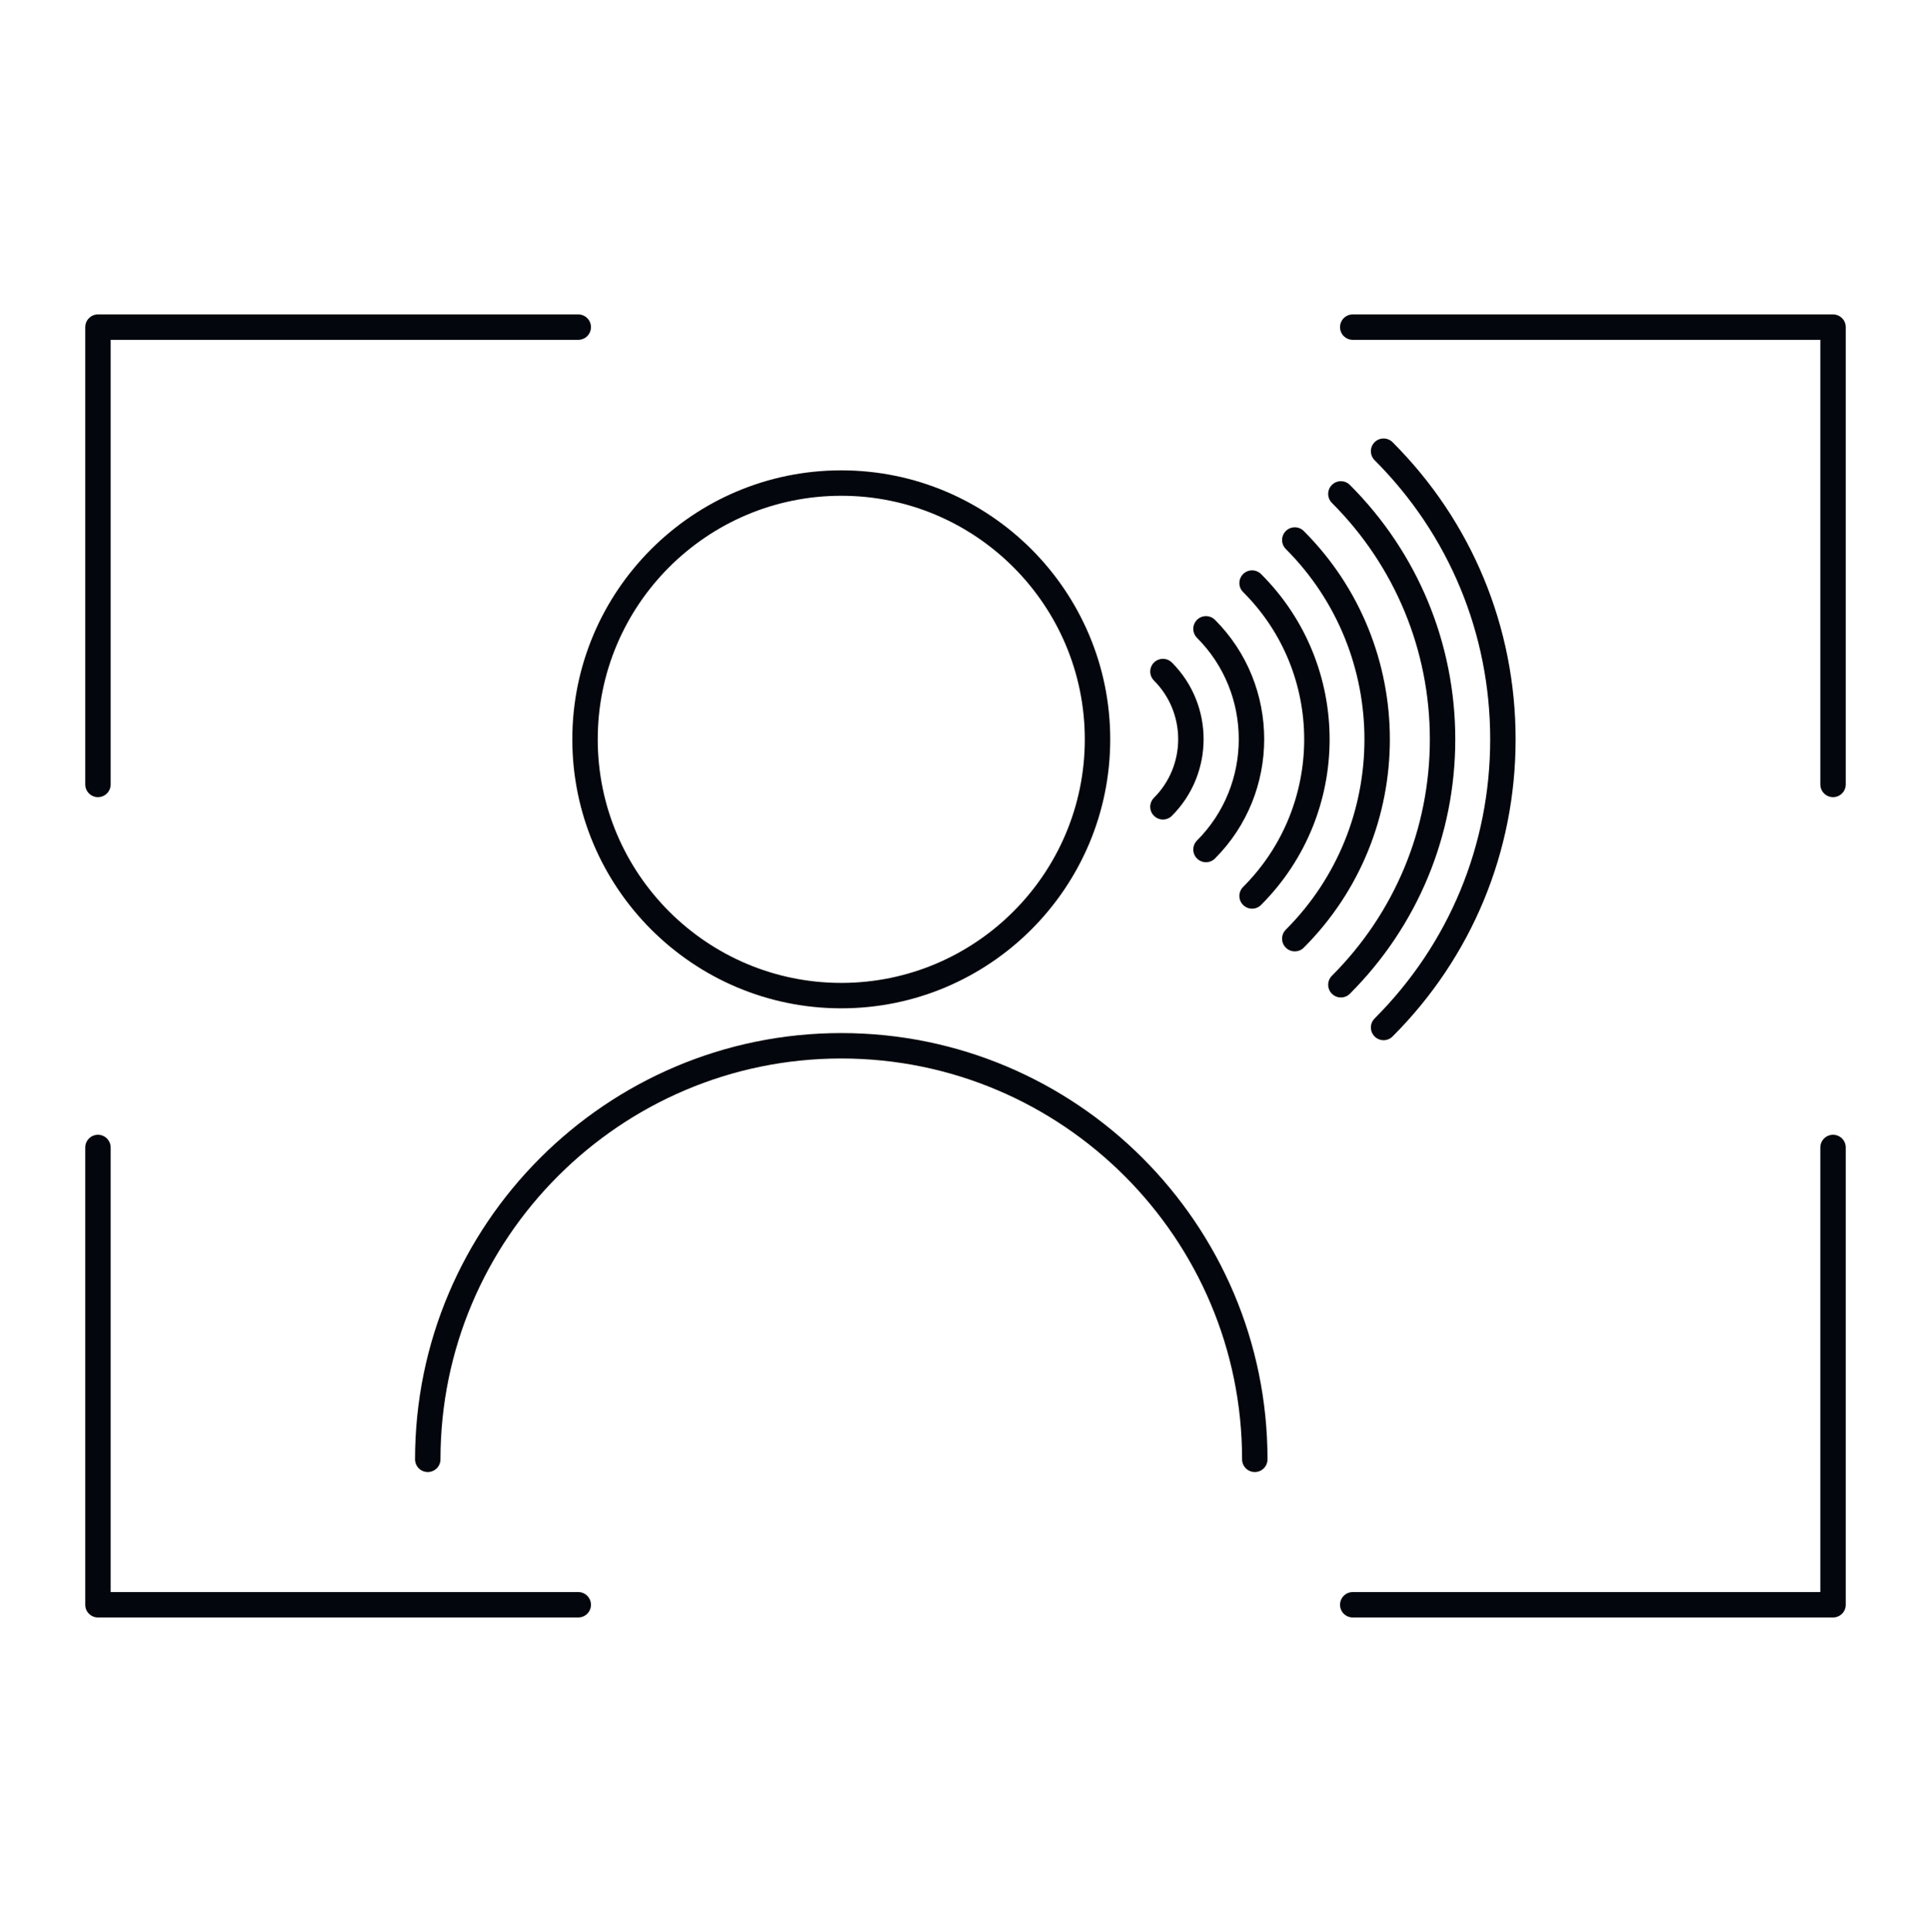
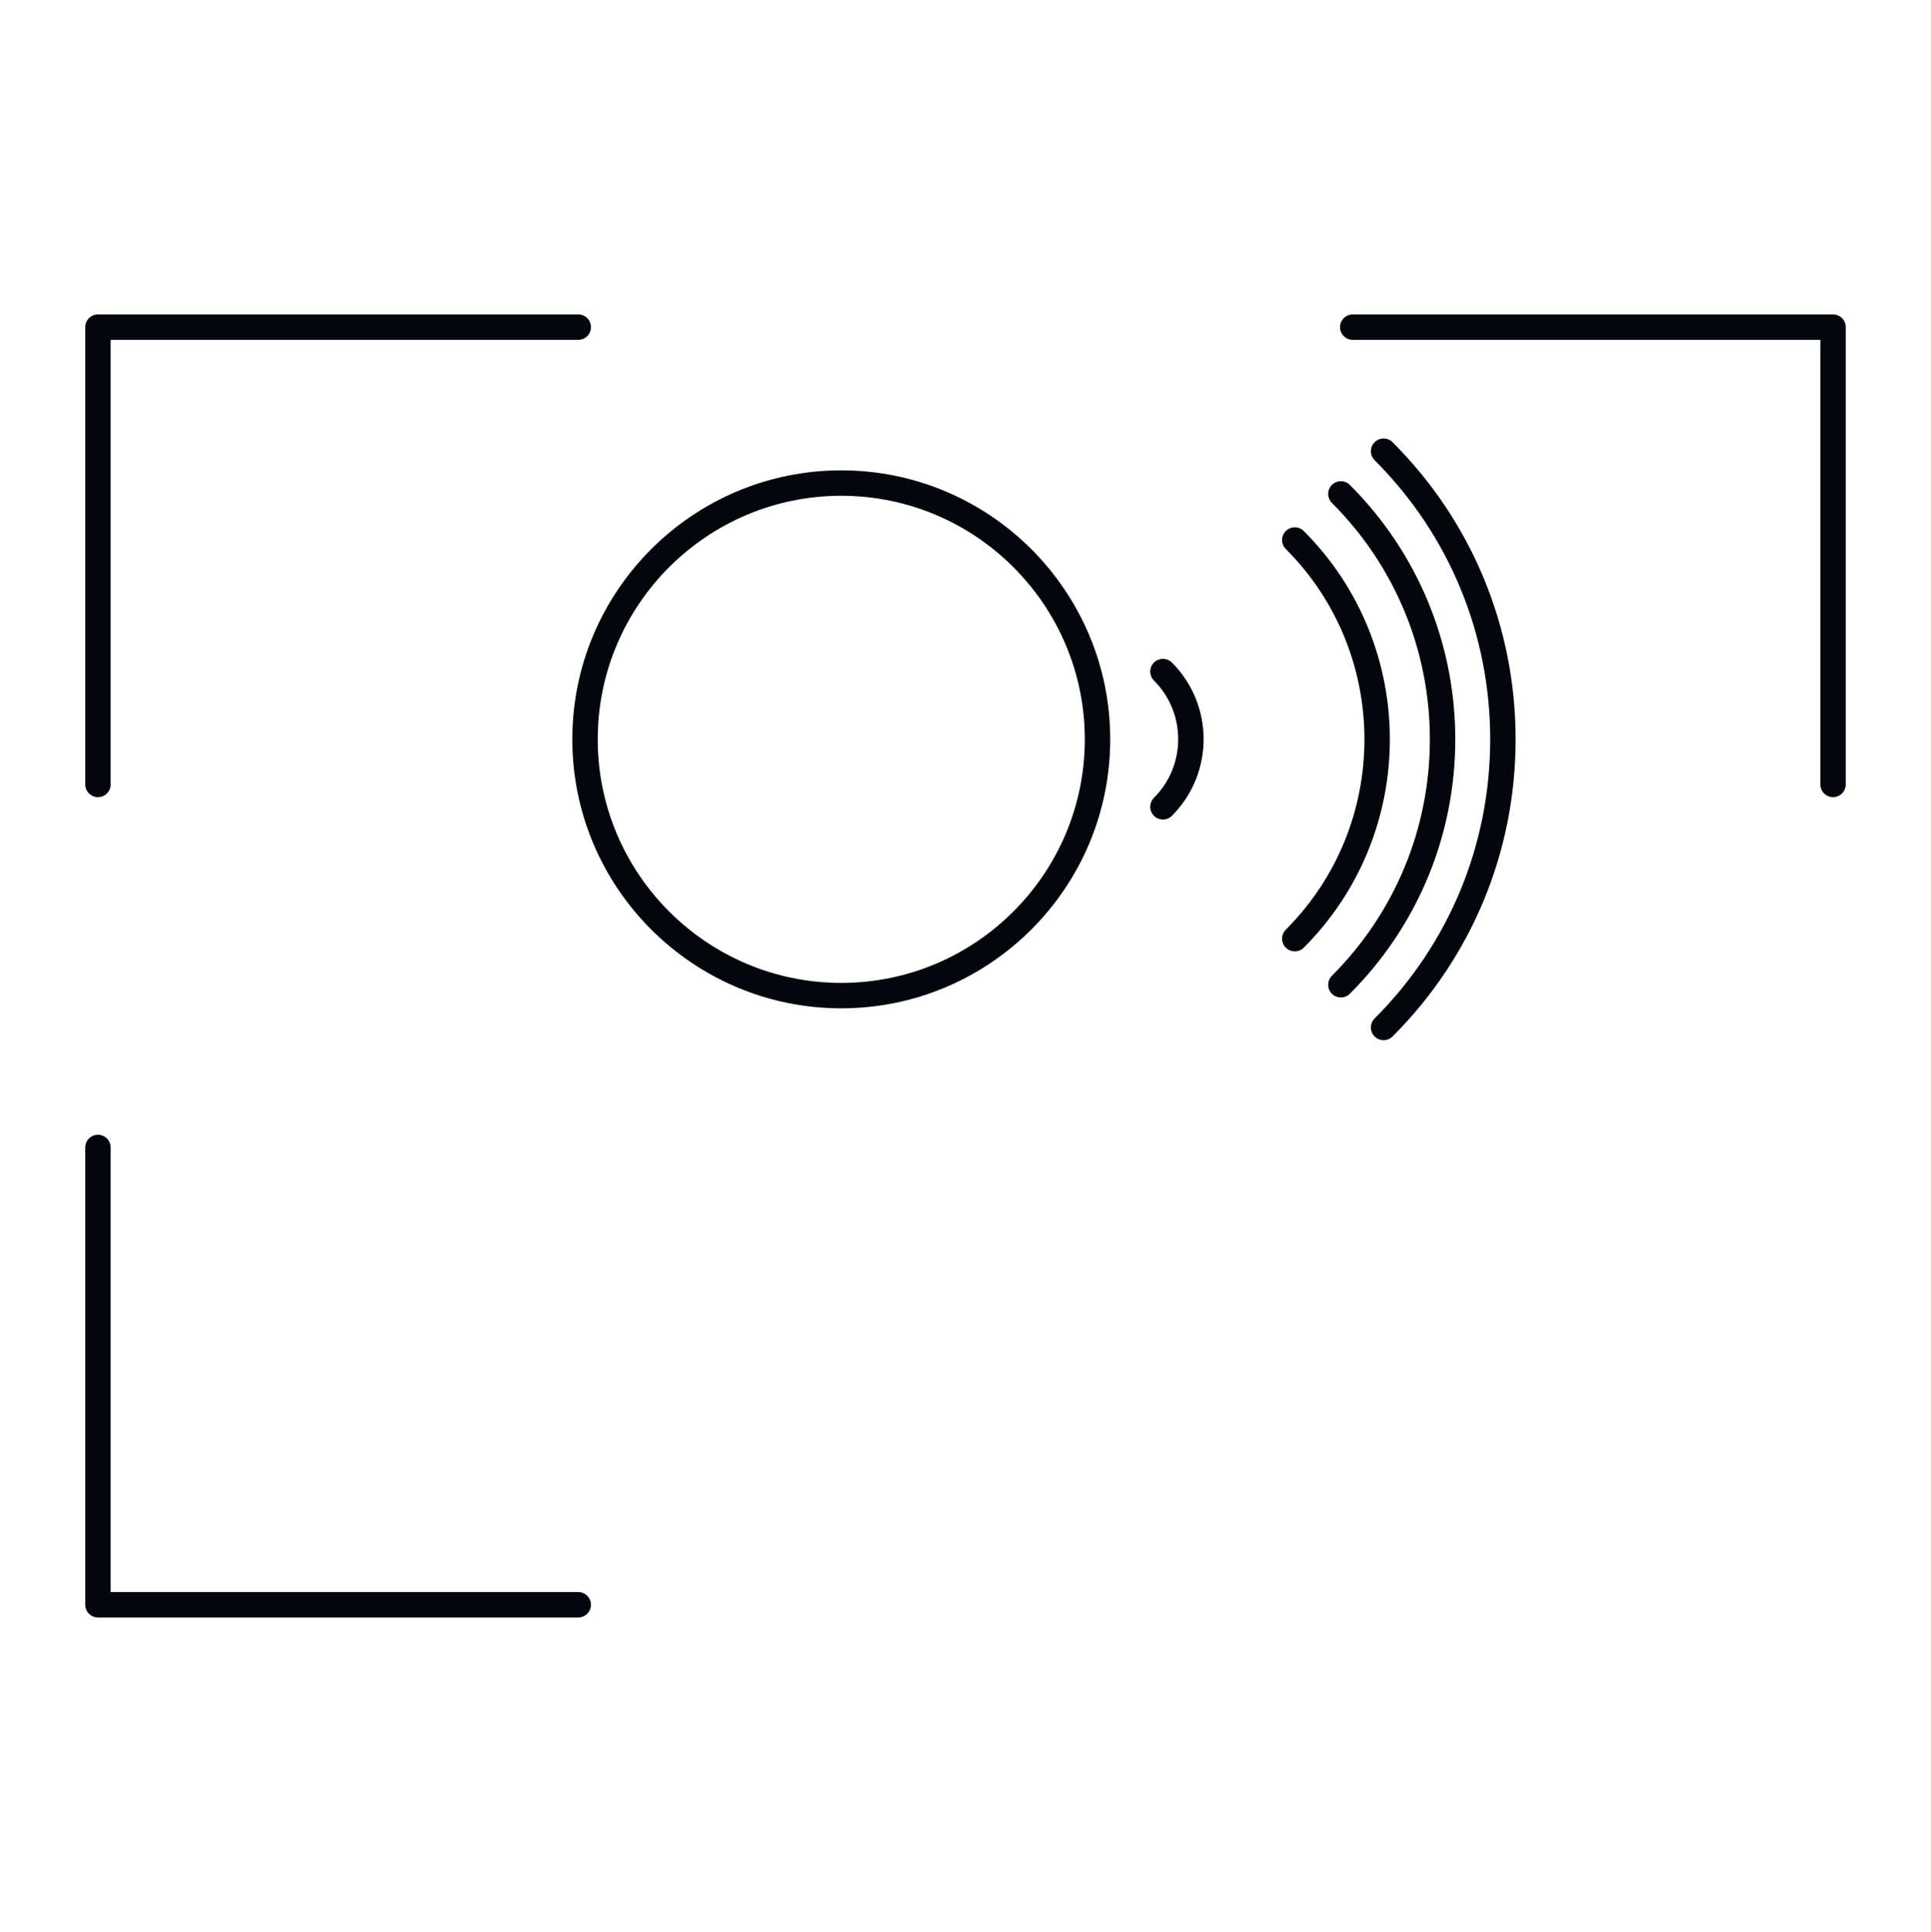
<svg xmlns="http://www.w3.org/2000/svg" id="Layer_1" data-name="Layer 1" viewBox="0 0 56.97 56.99">
  <defs>
    <style>
      .cls-1 {
        fill: none;
        stroke: #03060c;
        stroke-linecap: round;
        stroke-linejoin: round;
        stroke-width: .75px;
      }

      .cls-2 {
        clip-path: url(#clippath);
      }
    </style>
    <clipPath id="clippath">
      <rect class="cls-1" x="-59.43" y="3.19" width="50.61" height="50.61" />
    </clipPath>
  </defs>
  <g>
    <g class="cls-2">
      <line class="cls-1" x1=".73" y1="41.98" x2="-7.95" y2="50.66" />
    </g>
-     <rect class="cls-1" x="-59.43" y="3.19" width="50.61" height="50.61" />
  </g>
  <g>
    <polyline class="cls-1" points="17.06 9.65 2.89 9.65 2.89 23.14" />
    <polyline class="cls-1" points="2.89 33.85 2.89 47.34 17.06 47.34" />
    <polyline class="cls-1" points="54.08 23.14 54.08 9.65 39.91 9.65" />
-     <polyline class="cls-1" points="39.91 47.34 54.08 47.34 54.08 33.85" />
    <g>
      <path class="cls-1" d="M24.82,29.37c-4.17,0-7.56-3.39-7.56-7.56s3.39-7.56,7.56-7.56,7.56,3.39,7.56,7.56-3.39,7.56-7.56,7.56Z" />
-       <path class="cls-1" d="M12.62,43.05c0-6.72,5.47-12.2,12.2-12.2s12.2,5.47,12.2,12.2" />
      <g>
        <path class="cls-1" d="M34.31,23.8c1.1-1.1,1.1-2.89,0-3.99" />
-         <path class="cls-1" d="M35.58,18.55c1.79,1.79,1.79,4.72,0,6.51" />
      </g>
      <g>
        <path class="cls-1" d="M38.2,15.93c3.24,3.24,3.24,8.52,0,11.76" />
-         <path class="cls-1" d="M36.94,26.43c2.55-2.55,2.55-6.69,0-9.23" />
      </g>
      <g>
        <path class="cls-1" d="M40.82,13.31c2.27,2.27,3.52,5.29,3.52,8.5s-1.25,6.23-3.52,8.5" />
        <path class="cls-1" d="M39.56,29.05c1.93-1.93,3-4.51,3-7.24s-1.07-5.31-3-7.24" />
      </g>
    </g>
  </g>
</svg>